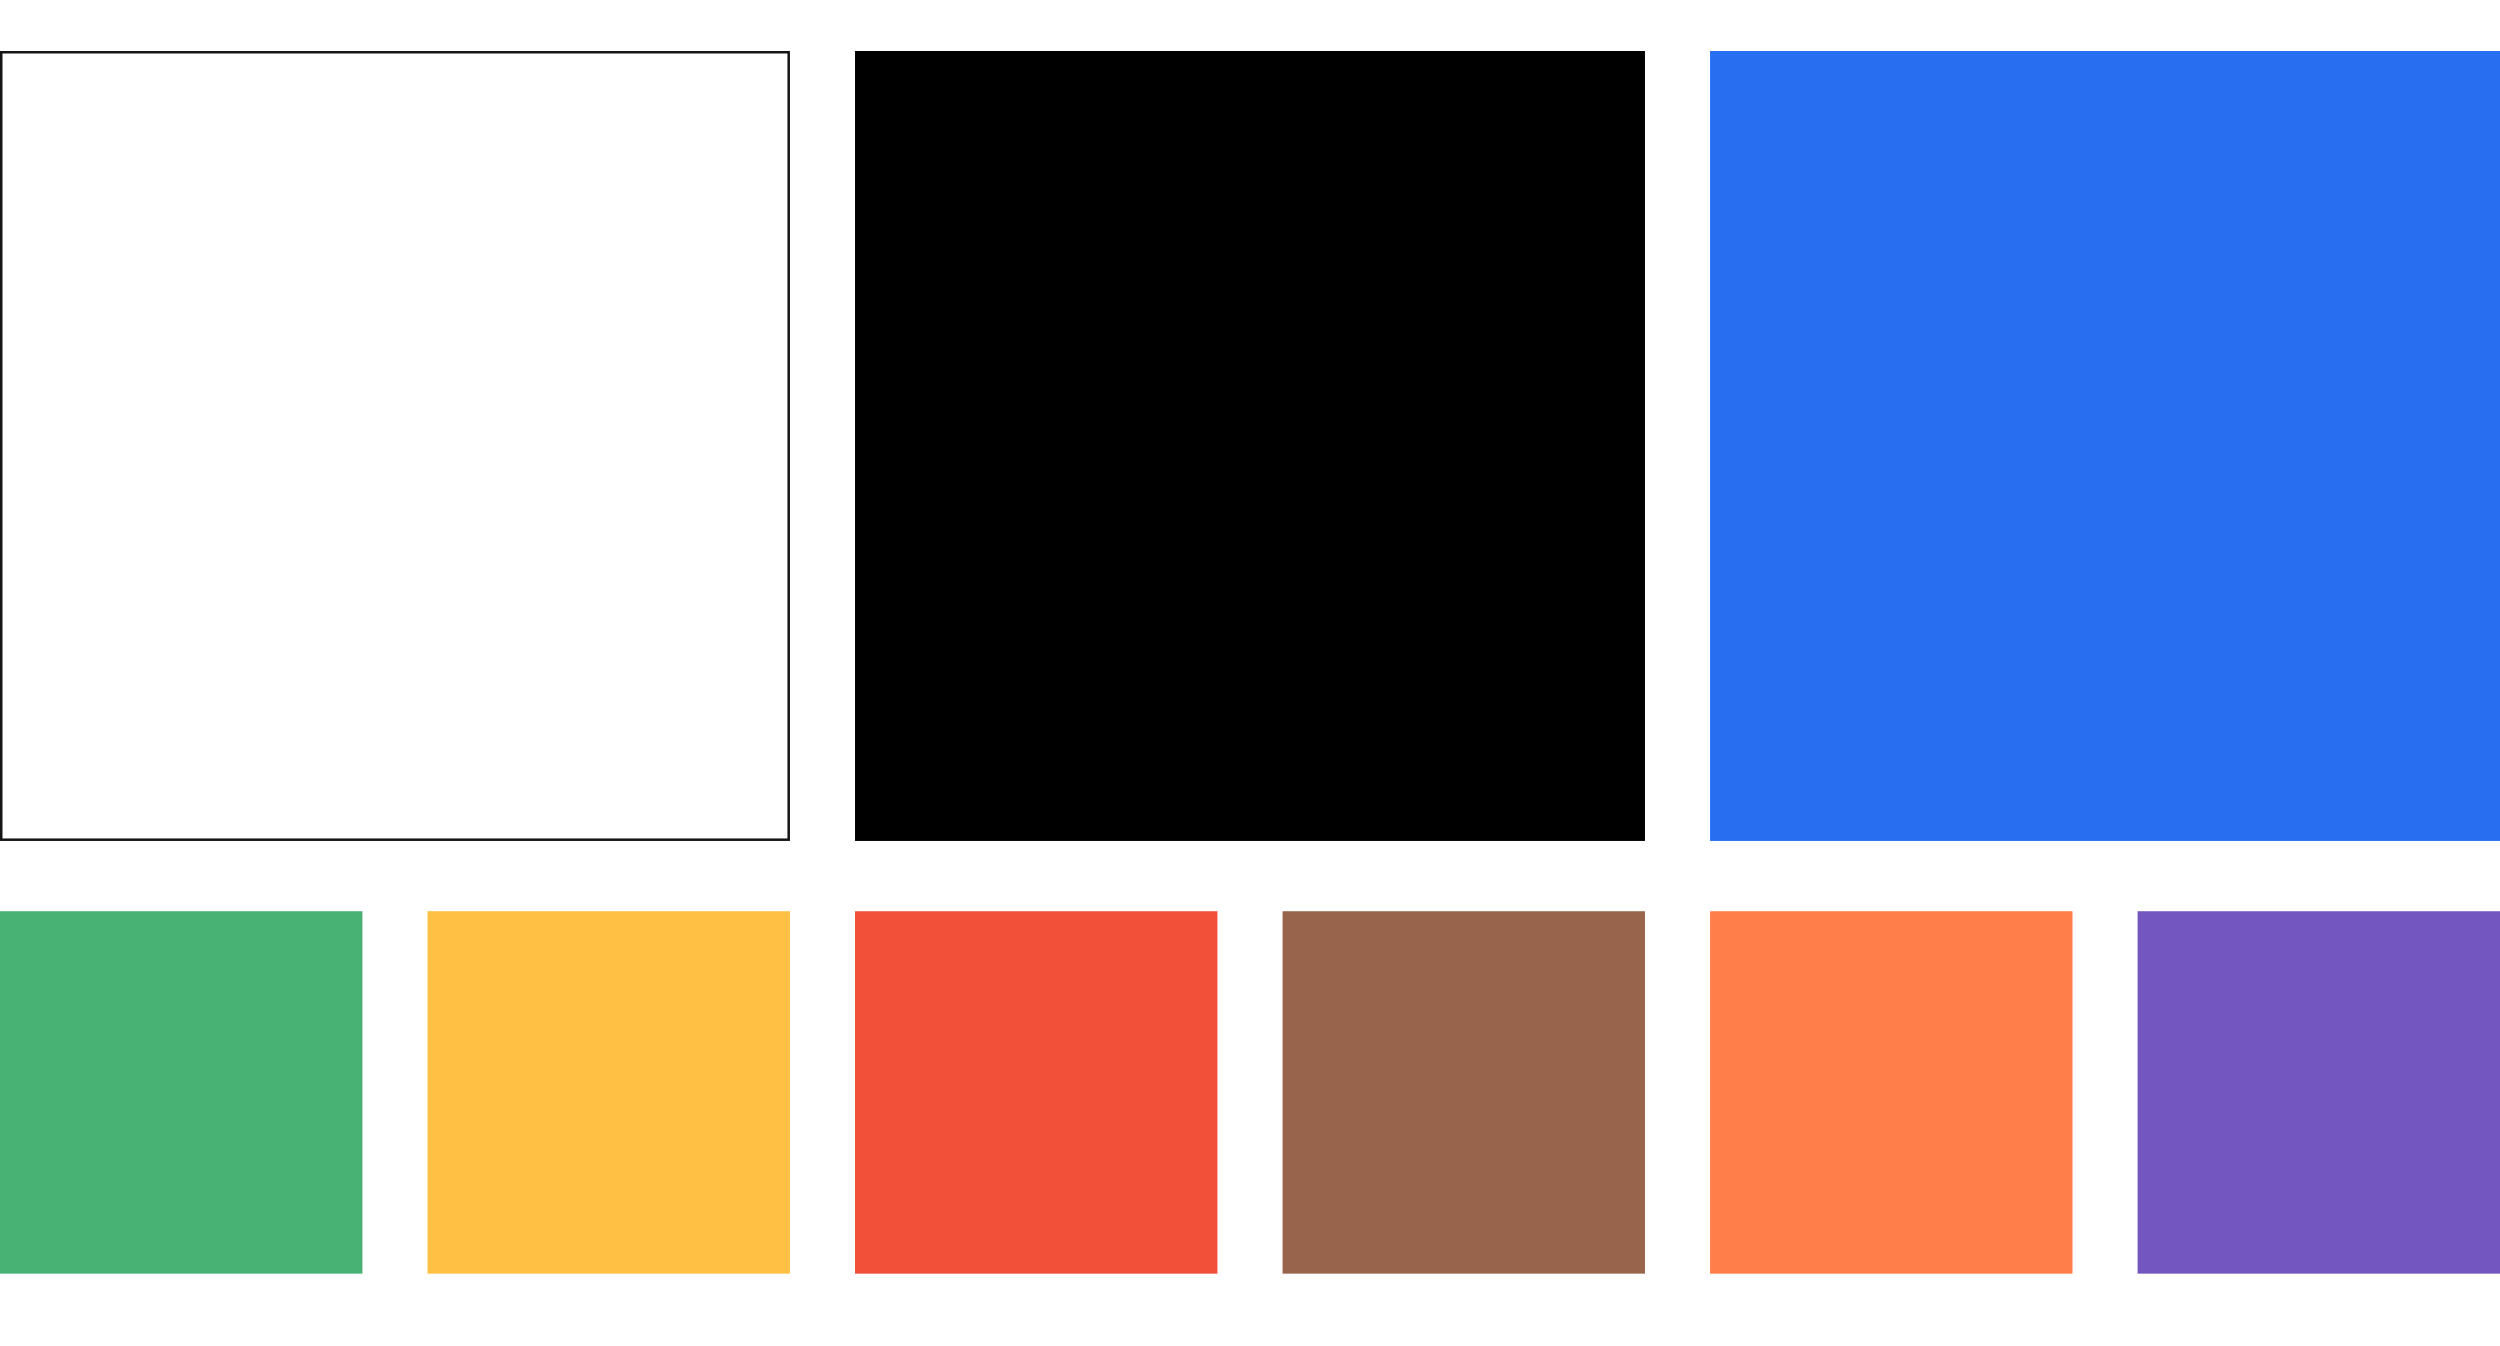
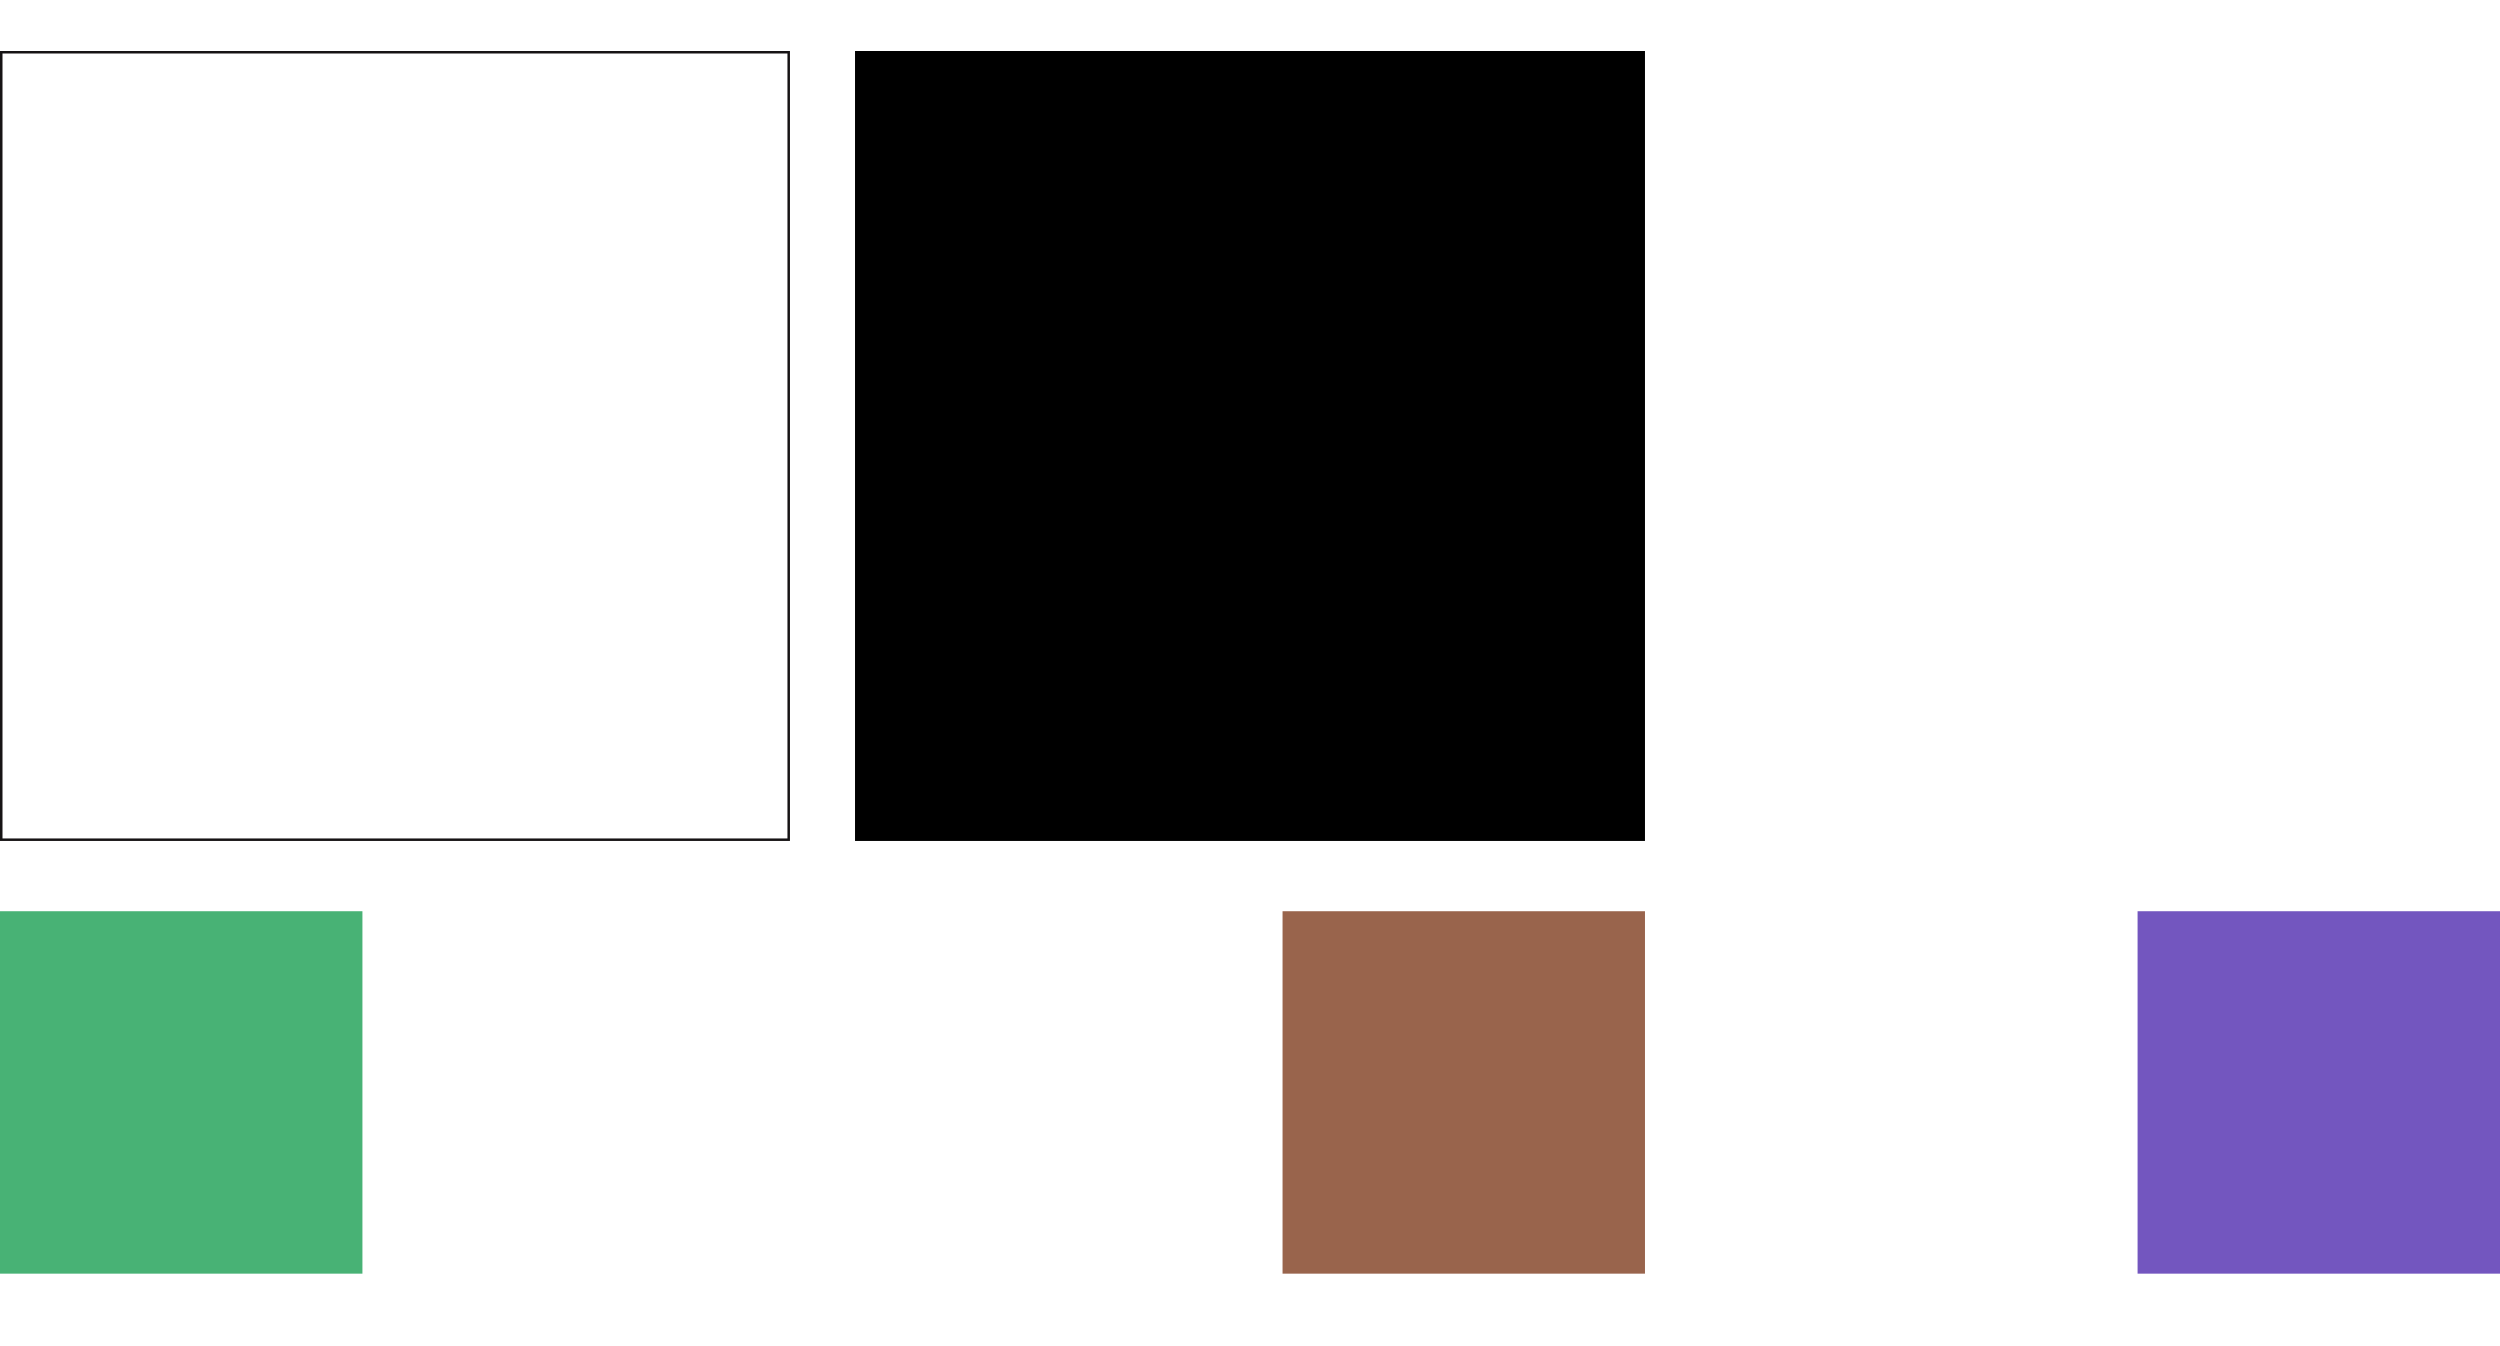
<svg xmlns="http://www.w3.org/2000/svg" id="a" viewBox="0 0 1000 538.55">
  <rect x="0" y="364.49" width="144.97" height="144.97" style="fill:#48b275; stroke-width:0px;" />
-   <rect x="171.01" y="364.49" width="144.97" height="144.97" style="fill:#ffc043; stroke-width:0px;" />
-   <rect x="342.01" y="364.49" width="144.97" height="144.97" style="fill:#f25039; stroke-width:0px;" />
  <rect x="513.02" y="364.49" width="144.97" height="144.97" style="fill:#99644c; stroke-width:0px;" />
-   <rect x="684.02" y="364.49" width="144.97" height="144.97" style="fill:#ff7e49; stroke-width:0px;" />
  <rect x="855.03" y="364.49" width="144.97" height="144.97" style="fill:#7356bf; stroke-width:0px;" />
  <path d="m314.98,21.4v313.98H1V21.4h313.98m1-1H0v315.98h315.98V20.4h0Z" style="fill:#171415; stroke-width:0px;" />
  <rect x="342.01" y="20.4" width="315.98" height="315.98" style="stroke-width:0px;" />
-   <rect x="684.02" y="20.4" width="315.98" height="315.98" style="fill:#286ef1; stroke-width:0px;" />
</svg>